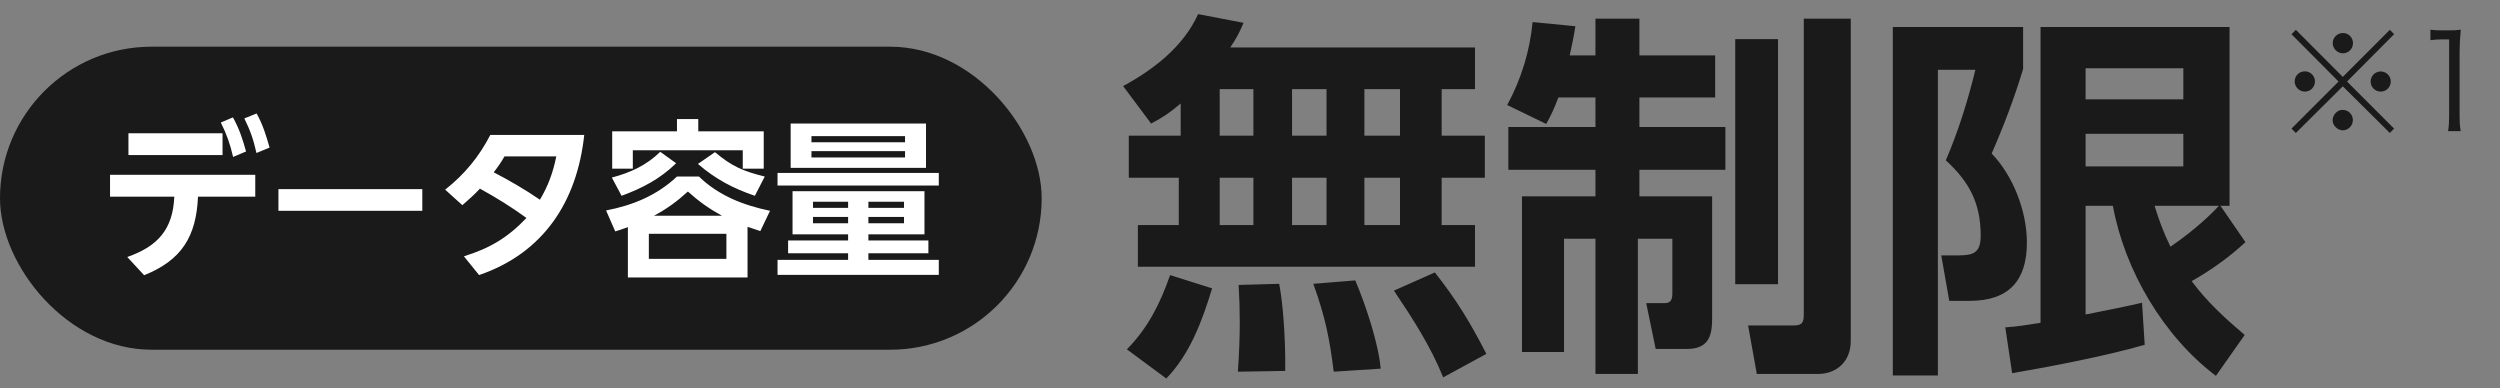
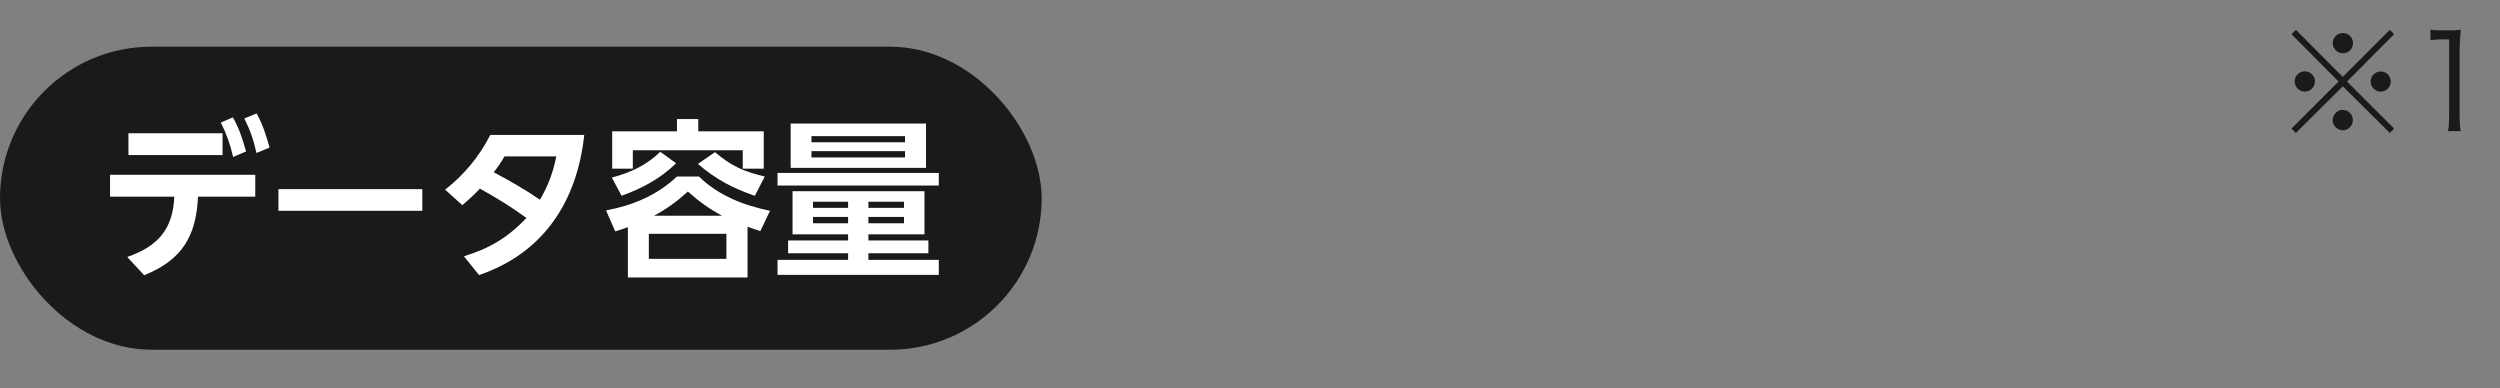
<svg xmlns="http://www.w3.org/2000/svg" width="264" height="41" viewBox="0 0 264 41" fill="none">
  <rect x="0" y="0" width="264" height="41" fill="#808080" stroke="none" />
  <rect y="4.93" width="110" height="32" rx="16" fill="#1A1A1A" />
  <path d="M20.908 20.766C20.728 24.978 19.18 27.48 15.22 29.064L13.438 27.138C16.642 26.022 18.262 24.24 18.406 20.766H11.62V18.462H26.956V20.766H20.908ZM13.564 14.07H23.5V16.374H13.564V14.07ZM25.804 12.504L27.1 11.982C27.766 13.188 28.09 14.268 28.468 15.582L27.082 16.158C26.758 14.718 26.452 13.836 25.804 12.504ZM23.32 12.936L24.598 12.396C25.264 13.584 25.624 14.7 25.984 15.996L24.616 16.572C24.292 15.186 23.95 14.214 23.32 12.936ZM29.404 19.974H44.596V22.26H29.404V19.974ZM55.594 23.016C53.902 21.792 52.498 20.928 50.68 19.92C50.104 20.55 49.456 21.108 48.826 21.666L47.008 20.028C49.06 18.408 50.572 16.572 51.778 14.25H61.696C60.94 21.252 57.43 26.706 50.59 29.046L48.988 27.066C51.724 26.22 53.632 25.086 55.594 23.016ZM52.138 18.192C53.848 19.092 55.414 19.992 57.016 21.09C57.88 19.65 58.42 18.156 58.744 16.518H53.272C52.948 17.094 52.552 17.67 52.138 18.192ZM71.488 12.576H73.738V13.872H80.65V17.814H78.436V15.87H66.826V17.814H64.648V13.872H71.488V12.576ZM71.398 17.238C69.706 18.894 67.834 19.866 65.638 20.676L64.612 18.75C66.574 18.228 68.248 17.472 69.724 16.032L71.398 17.238ZM79.714 20.676C77.392 19.884 75.556 18.912 73.702 17.31L75.502 16.068C77.302 17.58 78.49 18.084 80.758 18.642L79.714 20.676ZM78.94 23.952V29.298H66.304V23.988C65.872 24.15 65.422 24.294 64.972 24.438L64 22.224C66.826 21.684 69.364 20.64 71.488 18.642H73.81C75.88 20.658 78.526 21.684 81.316 22.26L80.29 24.402C79.84 24.258 79.39 24.096 78.94 23.952ZM76.24 22.782C74.836 22.008 73.828 21.288 72.64 20.226C71.542 21.234 70.39 22.08 69.058 22.782H76.24ZM76.708 24.69H68.518V27.336H76.708V24.69ZM83.494 13.044H97.786V17.724H83.494V13.044ZM95.572 14.376H85.69V15.024H95.572V14.376ZM95.572 15.96H85.69V16.626H95.572V15.96ZM82.108 18.264H99.136V19.596H82.108V18.264ZM97.624 20.19V24.744H91.702V25.392H98.038V26.742H91.702V27.444H99.136V29.028H82.108V27.444H89.56V26.742H83.224V25.392H89.56V24.744H83.692V20.19H97.624ZM89.56 21.306H85.852V21.954H89.56V21.306ZM95.464 21.306H91.702V21.954H95.464V21.306ZM89.56 22.908H85.852V23.574H89.56V22.908ZM95.464 22.908H91.702V23.574H95.464V22.908Z" fill="white" />
-   <path d="M124.68 10.93C123.6 11.85 122.84 12.37 121.56 13.05L118.6 9.09C121.84 7.33 124.96 4.93 126.52 1.49L131.32 2.41C130.88 3.45 130.56 4.05 129.92 5.01H155.76V9.41H152.24V14.33H156.8V18.77H152.24V23.77H155.76V28.17H120.16V23.77H124.48V18.77H119.2V14.33H124.68V10.93ZM132.36 9.41H128.8V14.33H132.36V9.41ZM140.08 9.41H136.44V14.33H140.08V9.41ZM147.84 9.41H144.08V14.33H147.84V9.41ZM132.36 18.77H128.8V23.77H132.36V18.77ZM140.08 18.77H136.44V23.77H140.08V18.77ZM147.84 18.77H144.08V23.77H147.84V18.77ZM151.52 28.77C153.8 31.65 155.28 34.09 156.96 37.37L152.4 39.85C151.08 36.57 149.16 33.61 147.2 30.69L151.52 28.77ZM128 30.45C126.96 33.85 125.68 37.37 123.16 39.97L119 36.89C121.24 34.61 122.52 32.05 123.56 29.05L128 30.45ZM143.12 29.61C144.2 32.17 145.56 36.21 145.8 38.93L140.84 39.25C140.4 35.69 139.92 33.37 138.68 29.97L143.12 29.61ZM135.08 29.97C135.52 32.17 135.72 35.93 135.72 38.17V39.17L130.72 39.25C130.84 37.49 130.92 35.77 130.92 34.05C130.92 32.73 130.88 31.41 130.8 30.09L135.08 29.97ZM164.56 10.29C164.16 11.37 163.84 12.09 163.28 13.09L159.16 11.09C160.64 8.37 161.56 5.37 161.84 2.33L166.36 2.77C166.2 3.81 166 4.81 165.76 5.85H168.48V1.97H173.12V5.85H181.12V10.29H173.12V13.41H182.2V17.93H173.12V20.73H180.8V33.73C180.8 35.65 180.28 36.85 178.12 36.85H174.84L173.84 32.01H175.8C176.48 32.01 176.6 31.57 176.6 30.97V25.21H172.96V39.49H168.48V25.21H165.16V37.17H160.72V20.73H168.48V17.93H159.28V13.41H168.48V10.29H164.56ZM190.48 1.97H195.44V36.01C195.44 38.09 194.04 39.49 191.96 39.49H185.52L184.6 34.37H189.36C190.24 34.37 190.48 34.13 190.48 33.25V1.97ZM183.24 4.13H187.76V30.01H183.24V4.13ZM215.48 34.09V2.85H235.44V21.73H234.48L237.12 25.57C235.4 27.17 233.48 28.53 231.44 29.69C233.08 31.89 234.96 33.61 237.04 35.37L234 39.69C228.44 35.49 224.36 28.53 223.12 21.73H220.24V33.21C222.24 32.81 224.32 32.41 226.2 31.97L226.48 36.41C222.48 37.57 216.68 38.69 212.48 39.41L211.76 34.57C213 34.49 214.24 34.29 215.48 34.09ZM199.88 2.85H213.64V7.29C212.72 10.33 211.6 13.29 210.32 16.21C212.6 18.57 214.04 22.33 214.04 25.61C214.04 29.65 212.12 31.77 208 31.77H205.84L205 26.97H206.8C208.4 26.97 209.16 26.69 209.16 24.89C209.16 21.45 207.96 19.21 205.48 16.93C206.8 13.85 207.8 10.65 208.6 7.37H204.64V39.65H199.88V2.85ZM230.56 7.21H220.24V10.49H230.56V7.21ZM230.56 14.13H220.24V17.57H230.56V14.13ZM229.2 26.05C230.96 24.85 232.88 23.29 234.32 21.73H227.52C228 23.29 228.48 24.57 229.2 26.05Z" fill="#1A1A1A" />
  <path d="M247.399 8.12L252.369 3.15L252.817 3.612L247.847 8.61L252.817 13.58L252.369 14.042L247.399 9.114L242.443 14.042L241.981 13.58L246.951 8.61L241.981 3.612L242.443 3.15L247.399 8.12ZM247.413 3.486C248.001 3.486 248.477 3.962 248.477 4.55C248.477 5.152 248.001 5.628 247.413 5.628C246.825 5.628 246.335 5.138 246.335 4.55C246.335 3.962 246.825 3.486 247.413 3.486ZM243.395 7.532C243.983 7.532 244.459 8.008 244.459 8.596C244.459 9.198 243.983 9.674 243.395 9.674C242.807 9.674 242.317 9.184 242.317 8.596C242.317 8.008 242.793 7.532 243.395 7.532ZM251.403 7.546C251.991 7.546 252.467 8.022 252.467 8.61C252.467 9.198 251.991 9.674 251.403 9.674C250.815 9.674 250.339 9.198 250.339 8.61C250.339 8.022 250.815 7.546 251.403 7.546ZM247.399 11.606C247.987 11.606 248.463 12.082 248.463 12.684C248.463 13.272 247.973 13.762 247.399 13.762C246.839 13.762 246.321 13.244 246.321 12.684C246.321 12.152 246.825 11.606 247.301 11.606C247.315 11.606 247.329 11.606 247.343 11.606C247.357 11.62 247.357 11.62 247.371 11.62C247.371 11.62 247.371 11.62 247.399 11.606ZM256.653 4.242V3.136C257.017 3.192 257.283 3.206 257.815 3.206H258.697C259.173 3.206 259.397 3.192 259.859 3.136C259.775 3.99 259.733 4.704 259.733 5.46V12.264C259.733 12.922 259.761 13.328 259.845 13.846H258.515C258.599 13.356 258.627 12.908 258.627 12.264V4.158H257.871C257.423 4.158 257.059 4.186 256.653 4.242Z" fill="#1A1A1A" />
</svg>